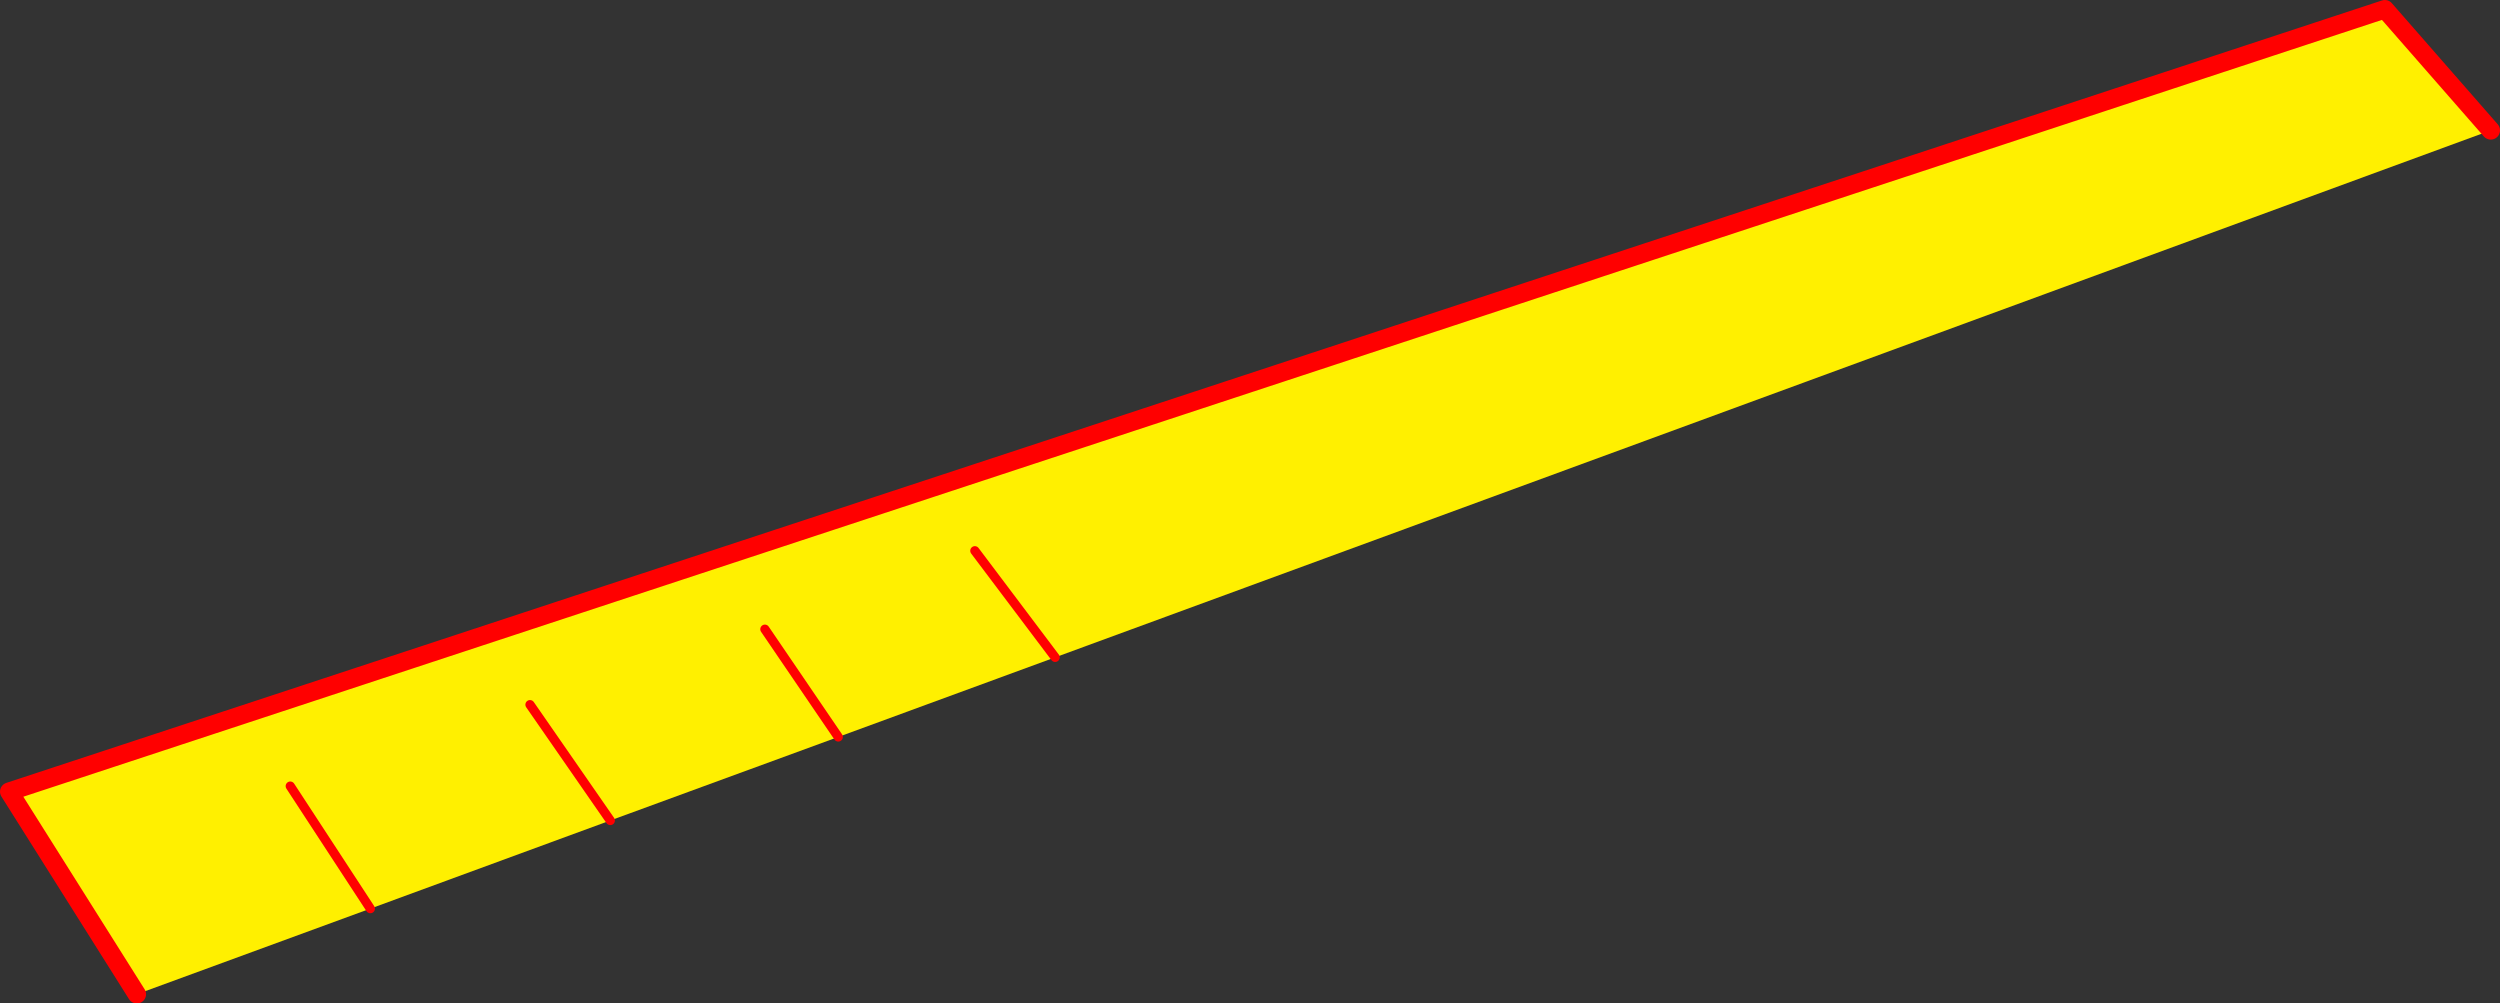
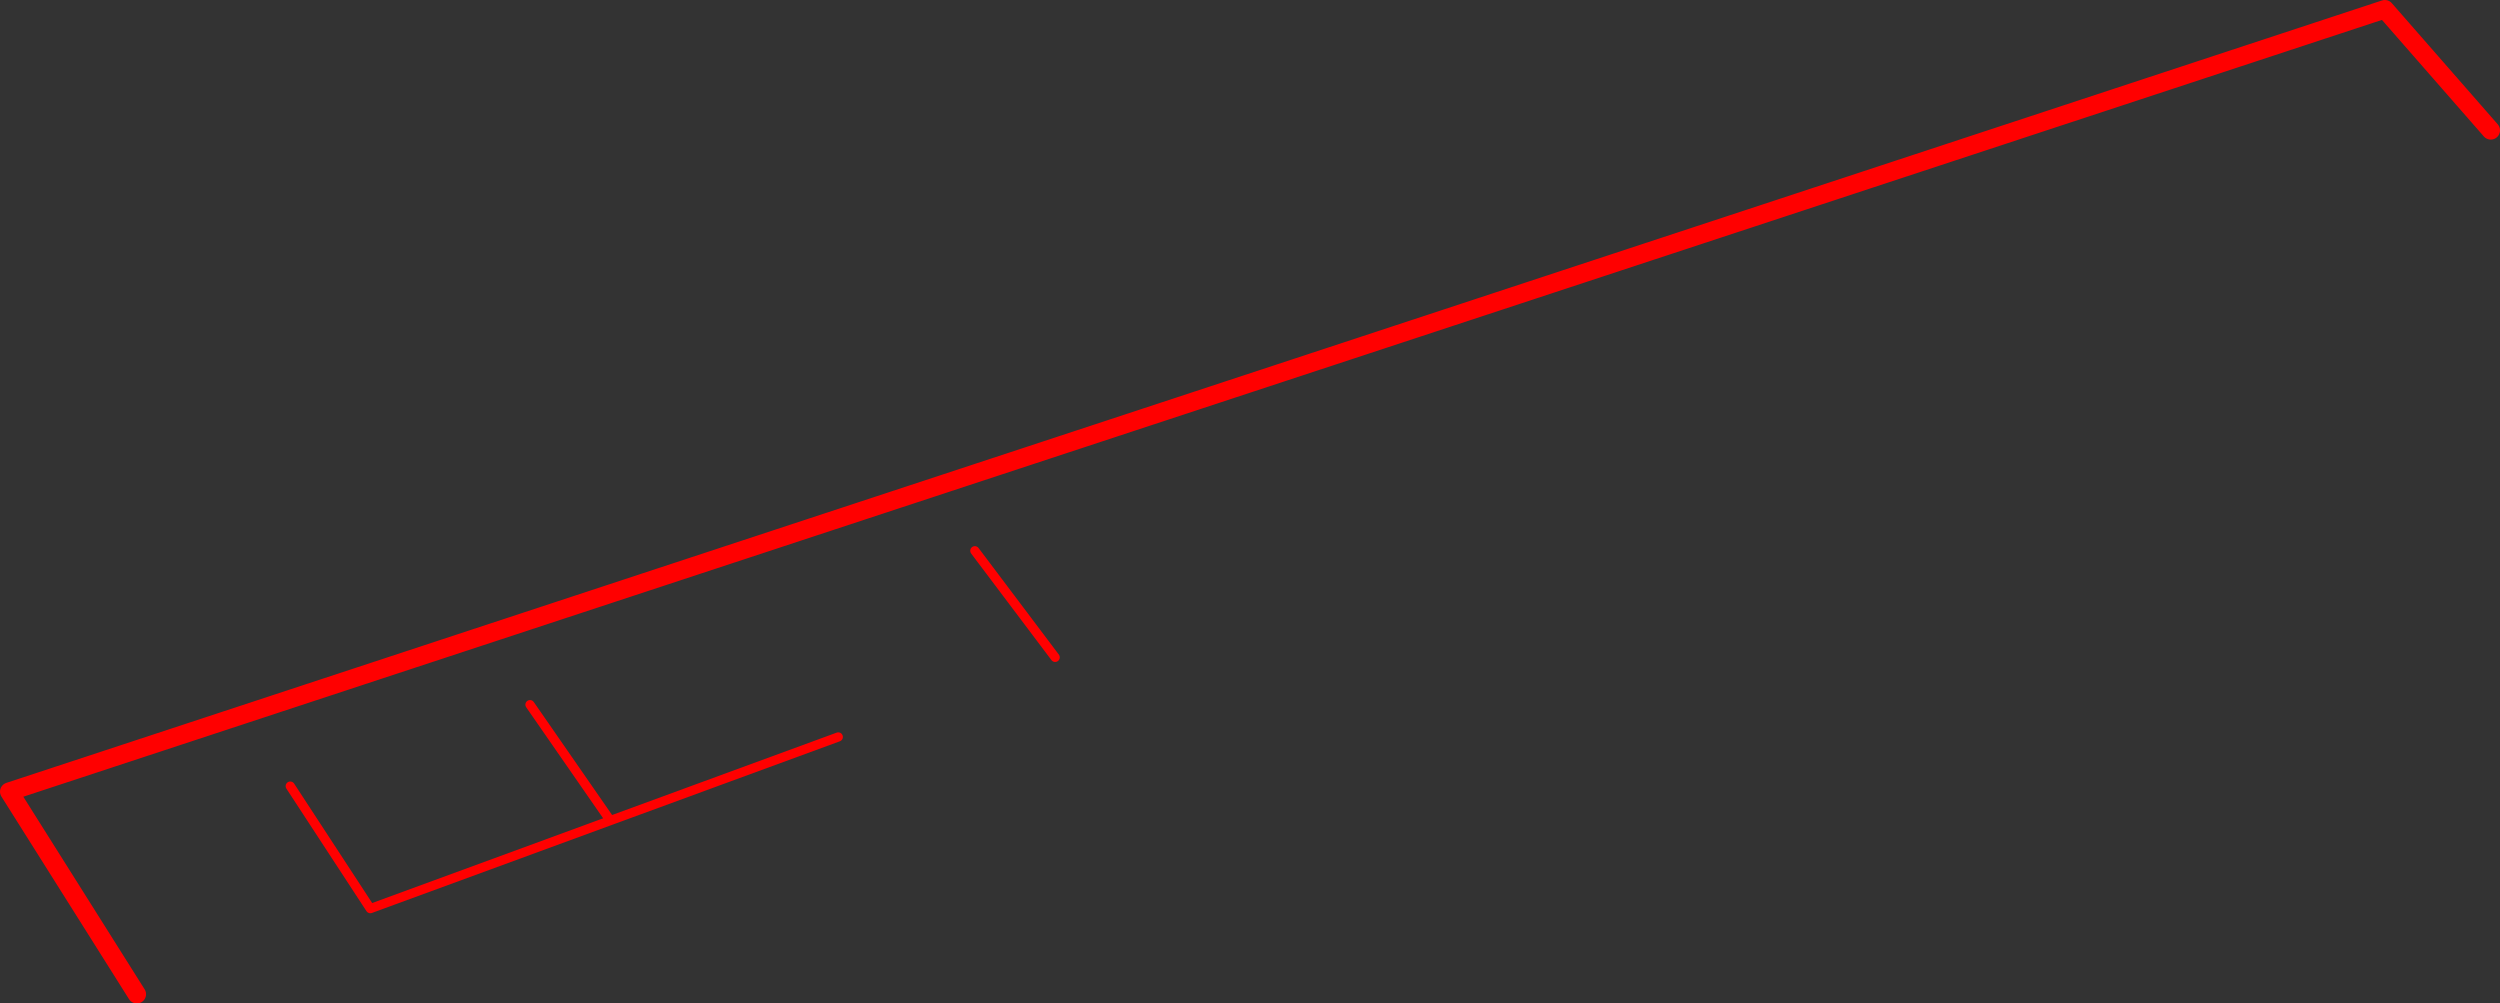
<svg xmlns="http://www.w3.org/2000/svg" height="217.45px" width="541.75px">
  <rect width="100%" height="100%" fill="#333333" stroke="none" />
  <g transform="matrix(1.0, 0.0, 0.0, 1.0, -52.15, -169.9)">
-     <path d="M81.8 385.35 L54.15 341.45 568.95 171.9 591.9 198.15 280.8 312.35 233.8 329.6 184.4 347.7 132.4 366.8 81.8 385.35 M263.4 289.25 L280.8 312.35 263.4 289.25 M167.0 322.6 L184.4 347.7 167.0 322.6 M233.8 329.6 L217.9 306.25 233.8 329.6 M132.4 366.8 L115.05 340.25 132.4 366.8" fill="#fff000" fill-rule="evenodd" stroke="none" />
    <path d="M81.8 385.35 L54.15 341.45 568.95 171.9 591.9 198.15" fill="none" stroke="#ff0000" stroke-linecap="round" stroke-linejoin="round" stroke-width="4.0" />
-     <path d="M115.05 340.25 L132.4 366.8 M217.9 306.25 L233.8 329.6 M184.4 347.7 L167.0 322.6 M280.8 312.35 L263.4 289.25" fill="none" stroke="#ff0000" stroke-linecap="round" stroke-linejoin="round" stroke-width="2.0" />
+     <path d="M115.05 340.25 L132.4 366.8 L233.8 329.6 M184.4 347.7 L167.0 322.6 M280.8 312.35 L263.4 289.25" fill="none" stroke="#ff0000" stroke-linecap="round" stroke-linejoin="round" stroke-width="2.0" />
  </g>
</svg>